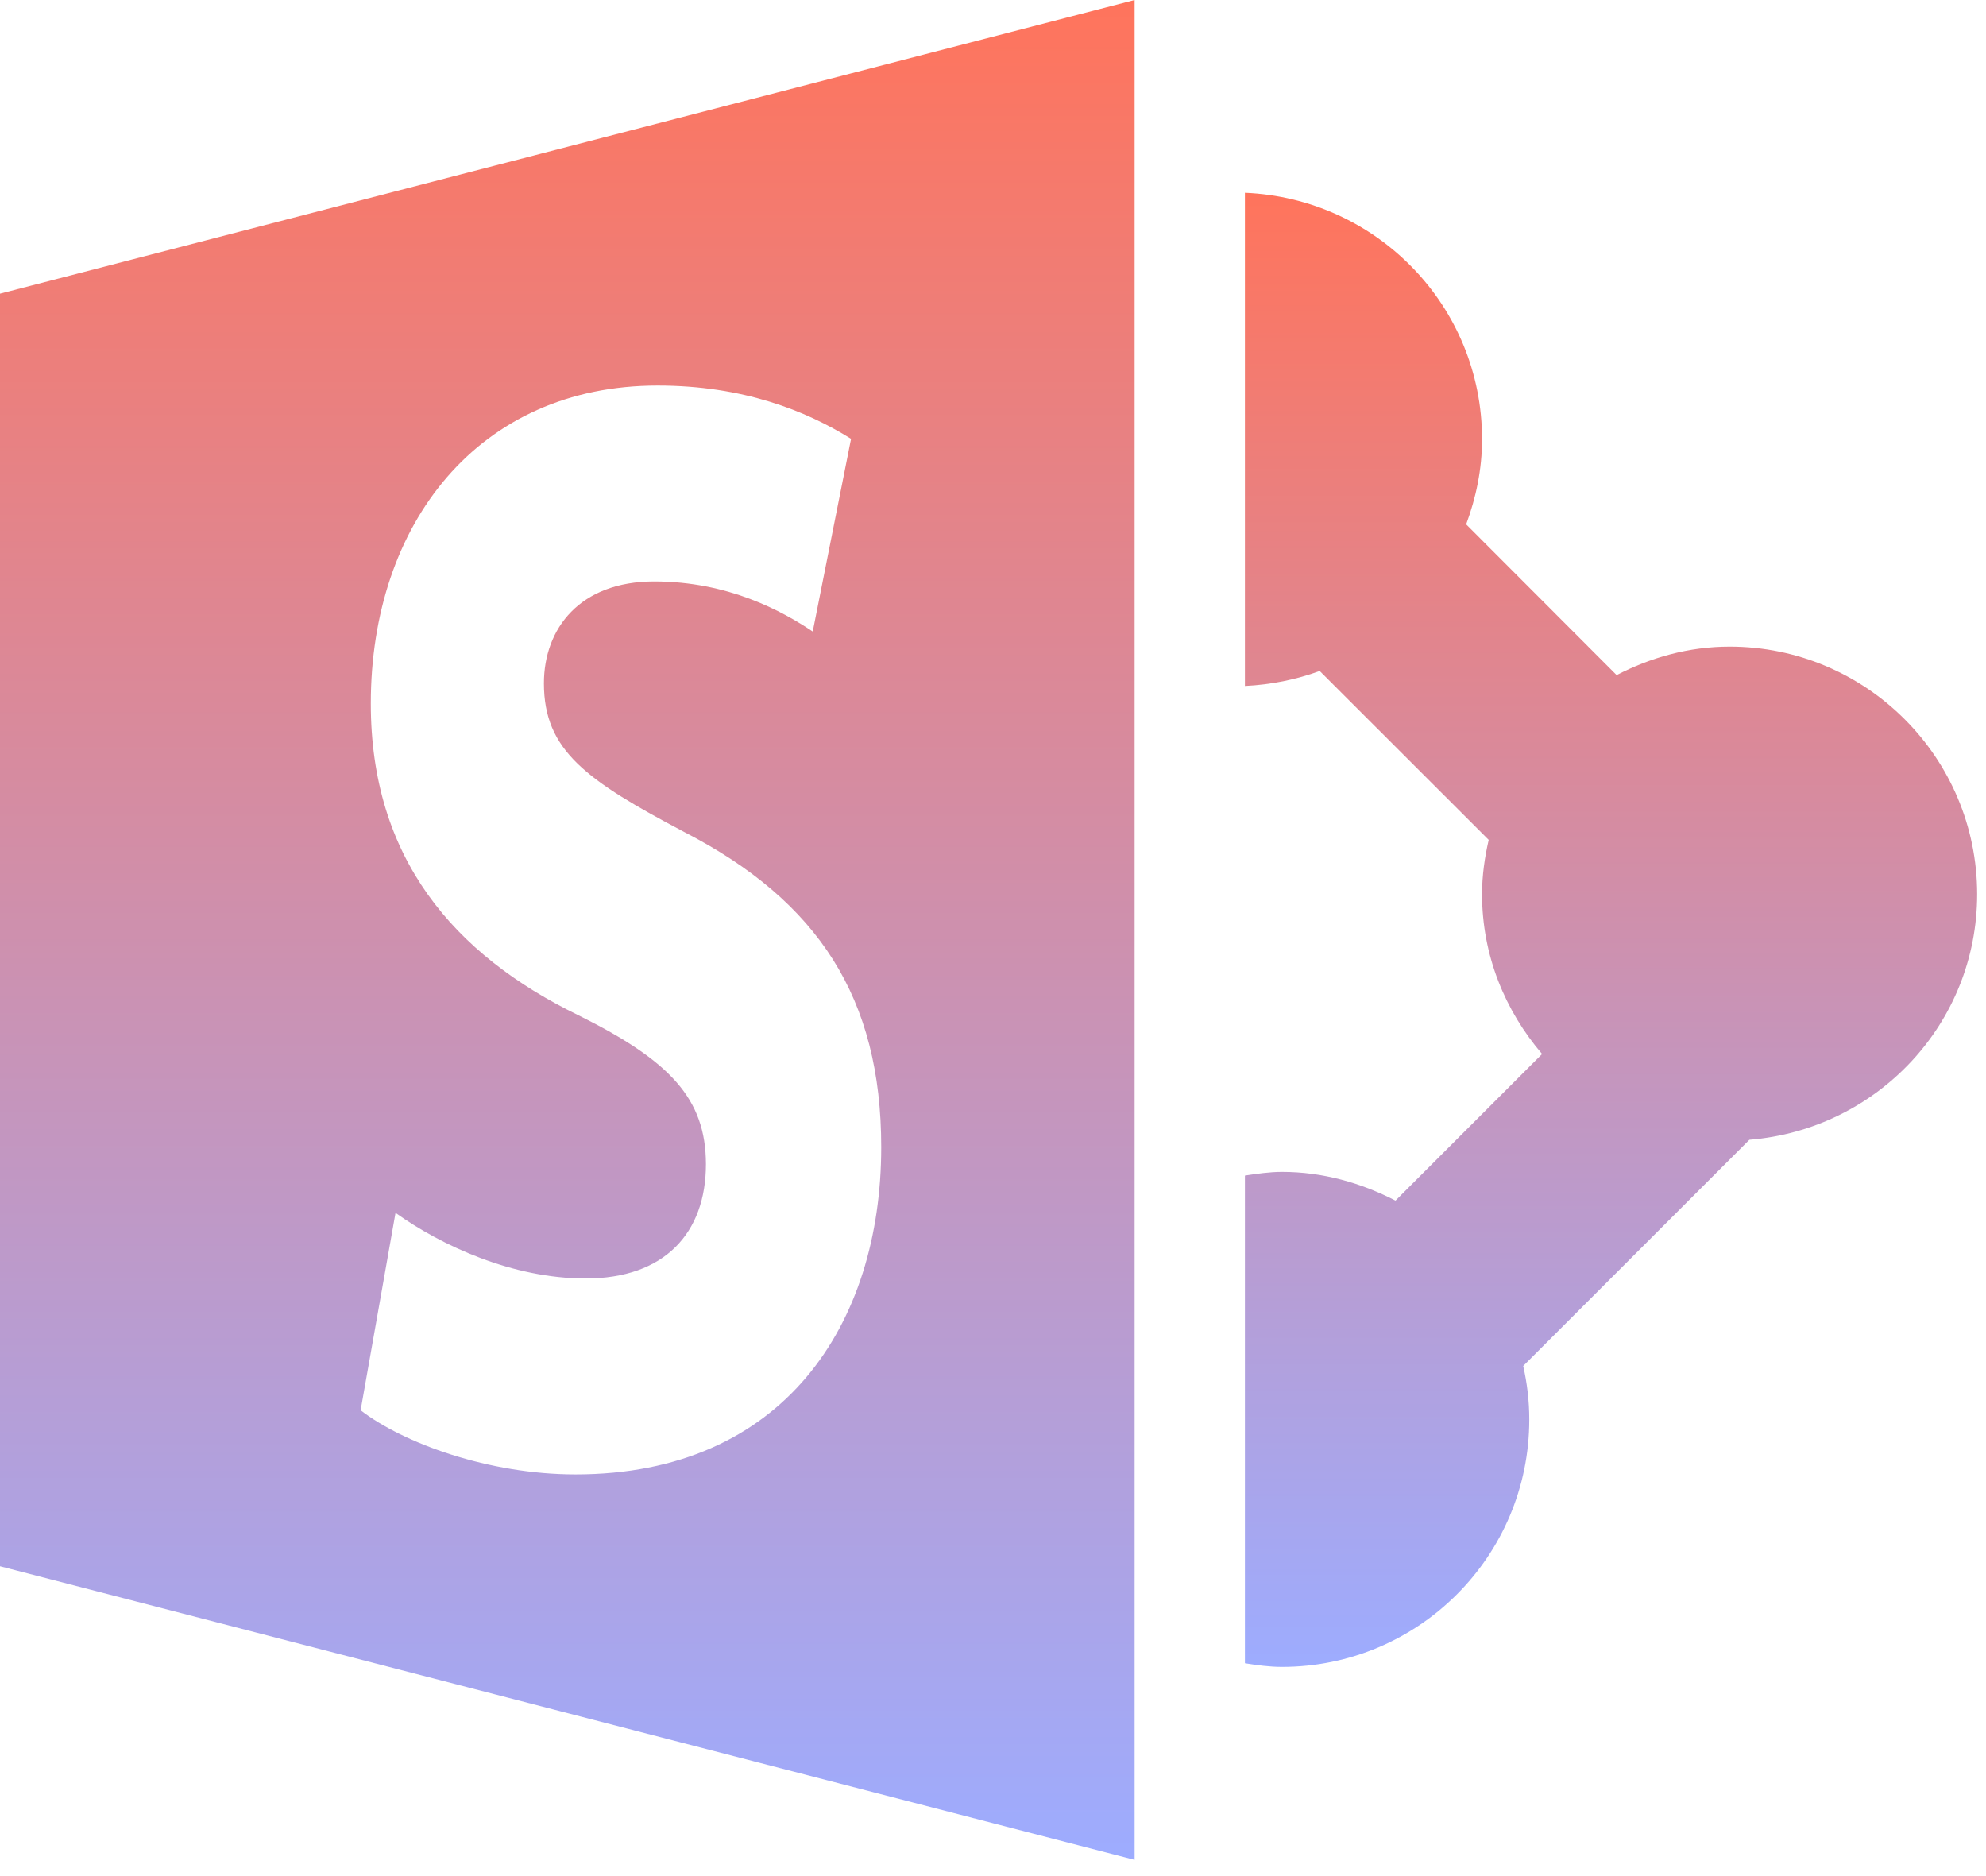
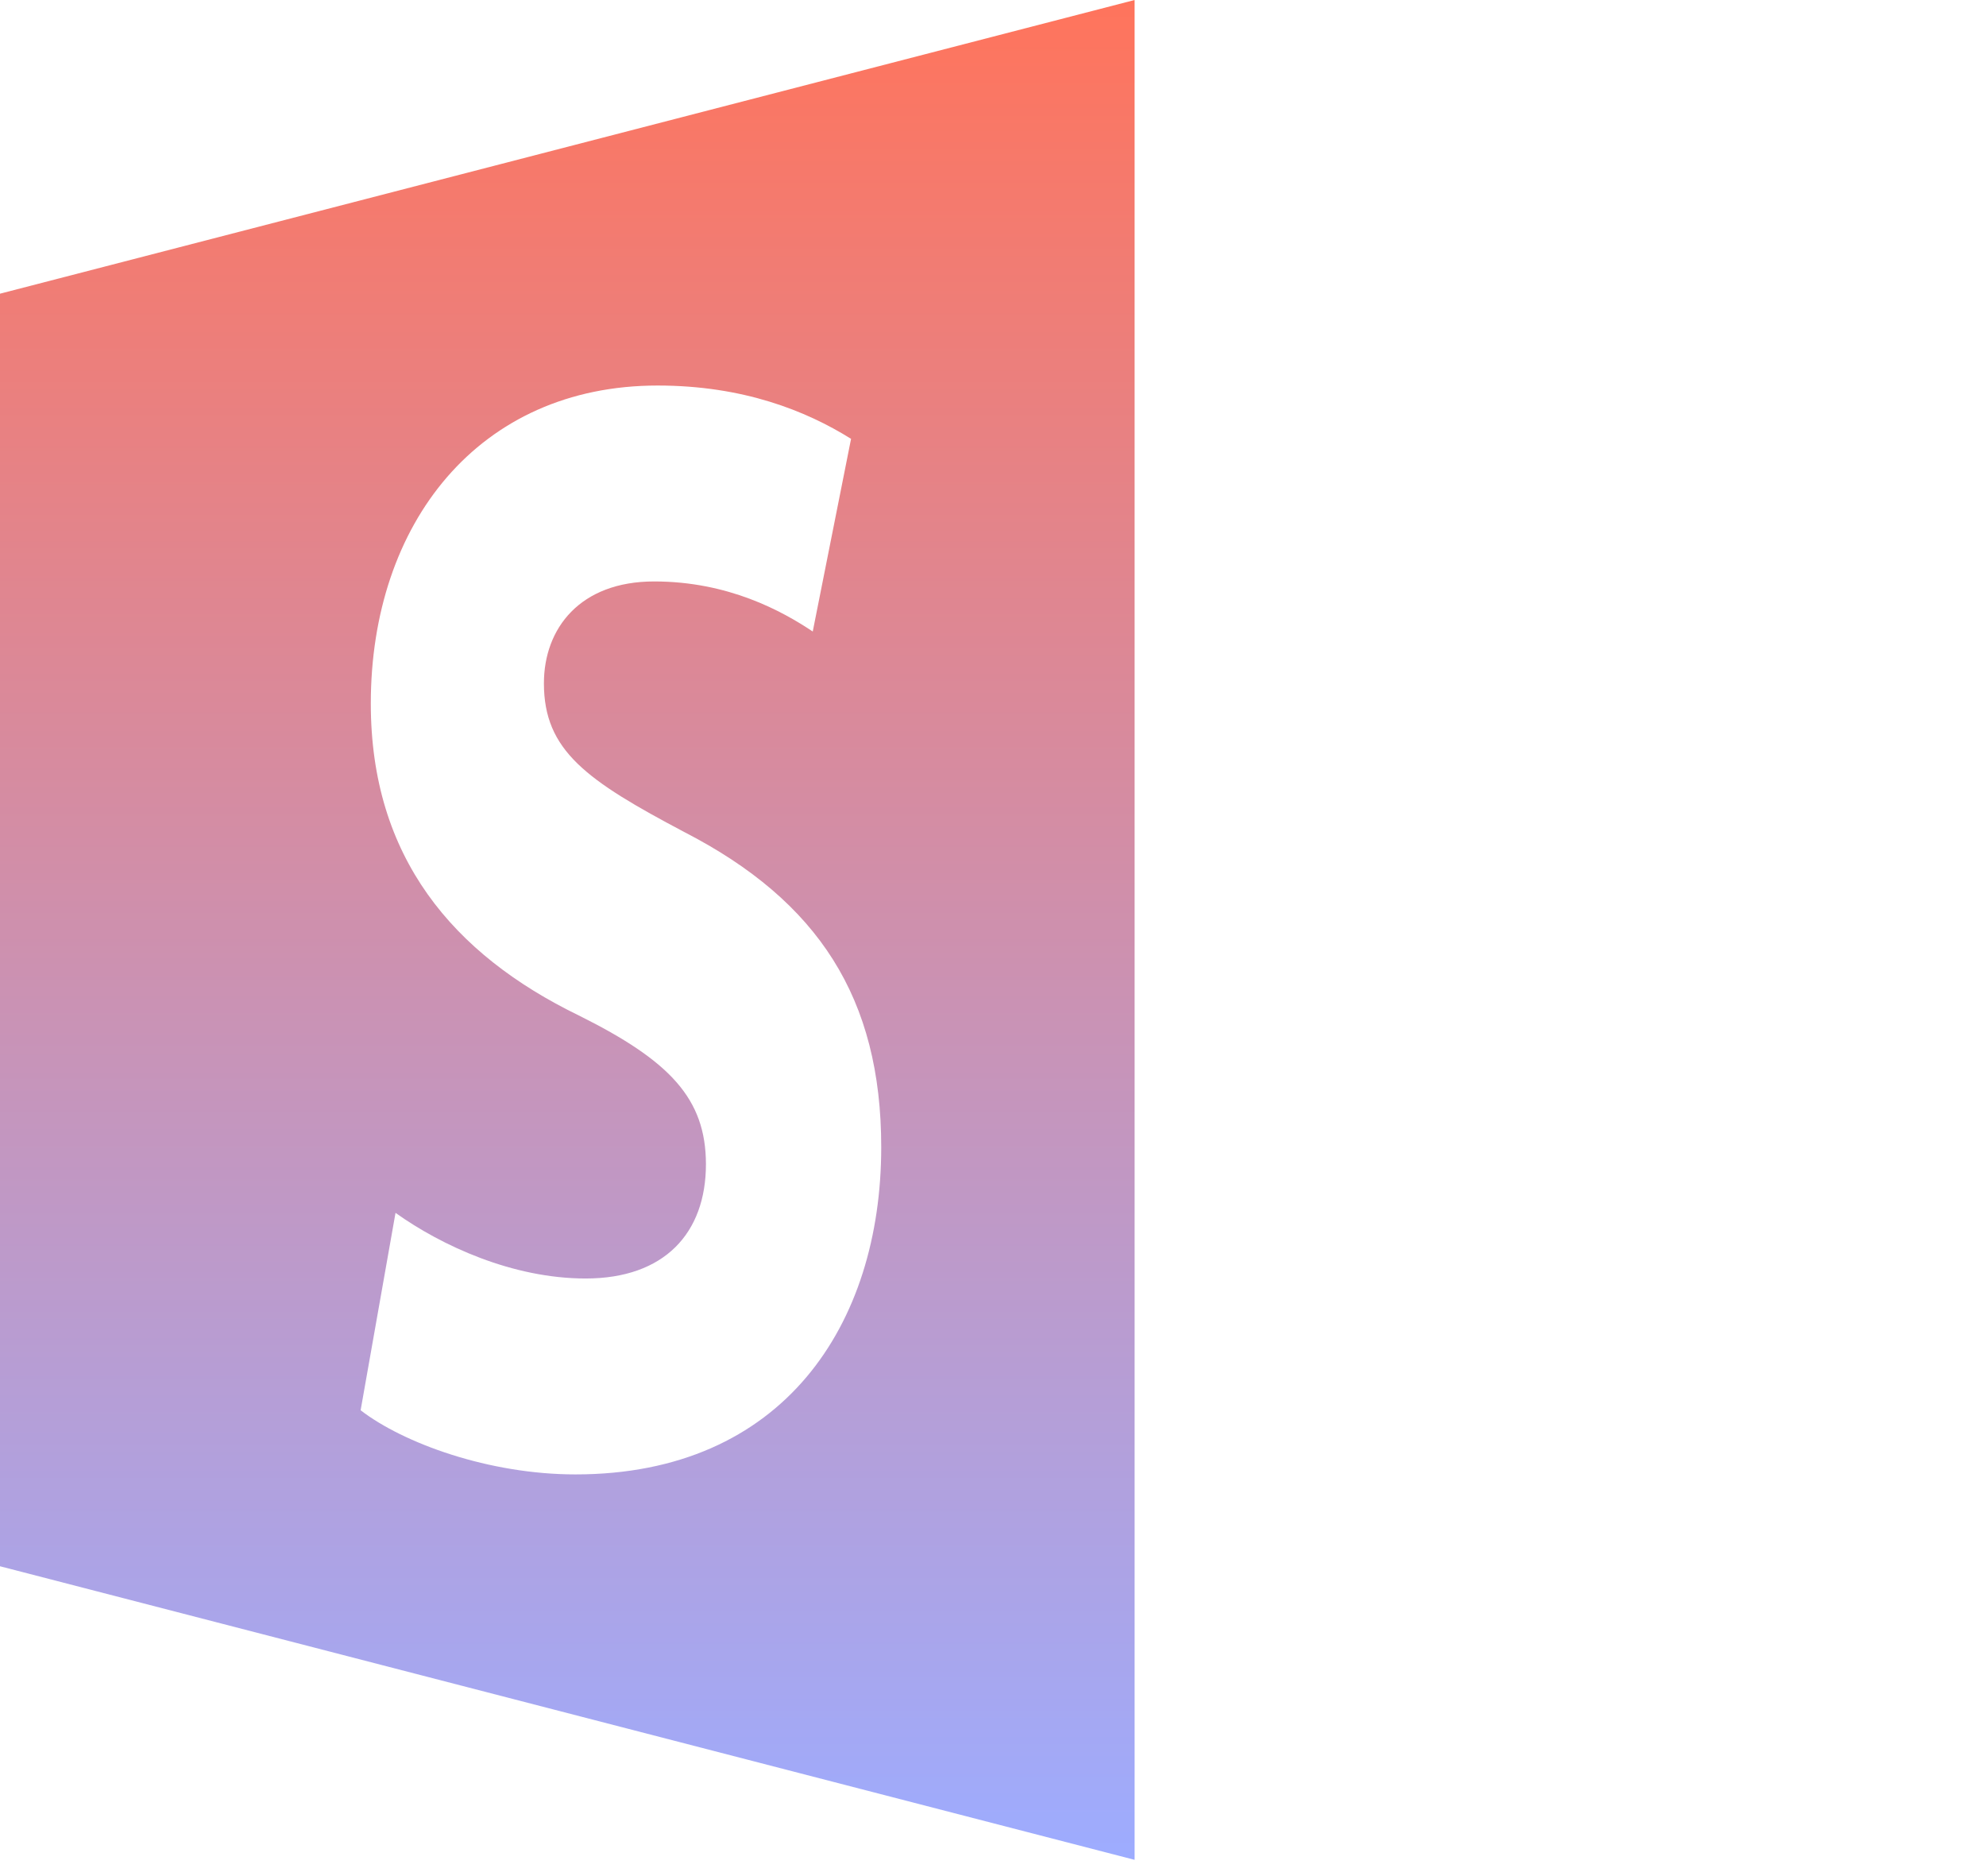
<svg xmlns="http://www.w3.org/2000/svg" width="72" height="68" viewBox="0 0 72 68" fill="none">
  <path d="M0 56.77L41.134 67.411V0L0 10.645V56.77ZM20.984 36.806C16.42 34.589 13.443 31.069 13.443 25.502C13.443 18.973 17.356 13.974 23.84 13.974C26.94 13.974 29.22 14.886 30.854 15.906L29.465 22.89C28.362 22.153 26.41 21.075 23.715 21.075C21.025 21.075 19.719 22.779 19.719 24.768C19.719 27.21 21.27 28.288 24.814 30.161C29.668 32.661 31.948 36.184 31.948 41.578C31.948 47.995 28.408 53.441 20.863 53.441C17.721 53.441 14.625 52.31 13.074 51.116L14.339 43.961C16.009 45.151 18.579 46.34 21.232 46.34C24.084 46.34 25.593 44.699 25.593 42.195C25.589 39.816 24.283 38.448 20.984 36.806Z" fill="url(#paint0_linear_354_2821)" />
-   <path d="M62.705 23.437C61.221 23.437 59.844 23.831 58.609 24.469L53.154 19.006C53.511 18.04 53.73 17.012 53.73 15.921C53.73 11.092 49.912 7.187 45.133 6.988V24.863C46.082 24.817 46.994 24.631 47.844 24.32L53.971 30.442C53.825 31.077 53.73 31.732 53.73 32.411C53.73 34.633 54.568 36.64 55.907 38.203L50.592 43.517C49.349 42.878 47.964 42.476 46.476 42.476C46.02 42.476 45.576 42.543 45.133 42.609V60.285C45.576 60.355 46.02 60.417 46.476 60.417C51.425 60.417 55.442 56.405 55.442 51.451C55.442 50.779 55.364 50.137 55.222 49.511L63.422 41.312C68.04 40.938 71.679 37.116 71.679 32.407C71.675 27.454 67.654 23.437 62.705 23.437Z" fill="url(#paint1_linear_354_2821)" />
  <defs>
    <linearGradient id="paint0_linear_354_2821" x1="20.567" y1="0" x2="20.567" y2="67.411" gradientUnits="userSpaceOnUse">
      <stop stop-color="#FF745C" />
      <stop offset="1" stop-color="#9DACFF" />
    </linearGradient>
    <linearGradient id="paint1_linear_354_2821" x1="58.406" y1="6.988" x2="58.406" y2="60.417" gradientUnits="userSpaceOnUse">
      <stop stop-color="#FF745C" />
      <stop offset="1" stop-color="#9DACFF" />
    </linearGradient>
  </defs>
</svg>